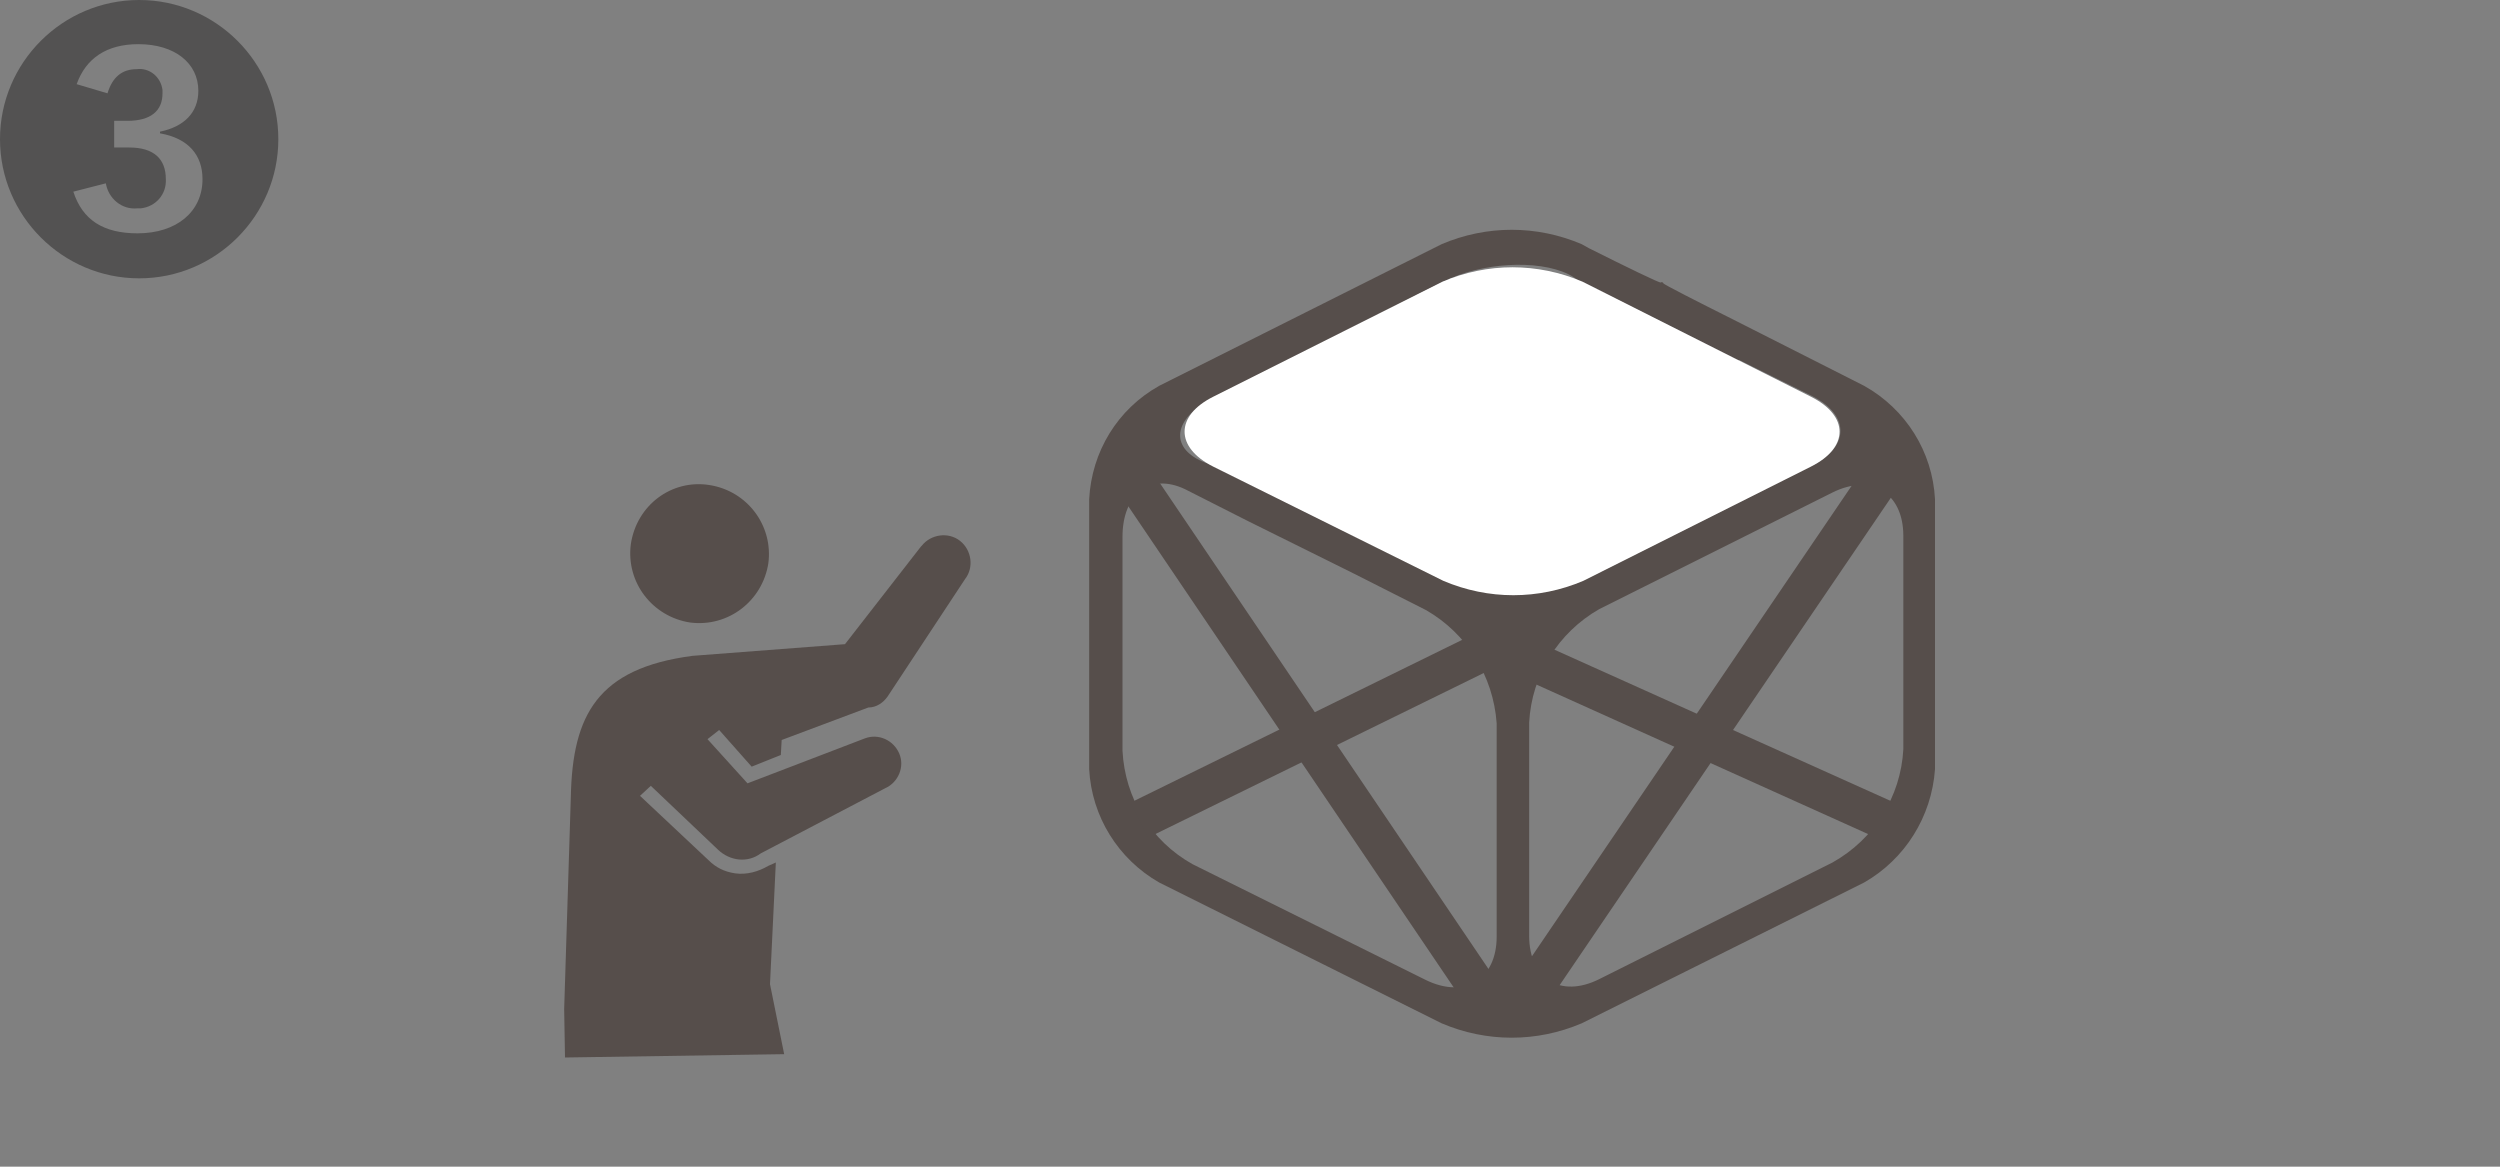
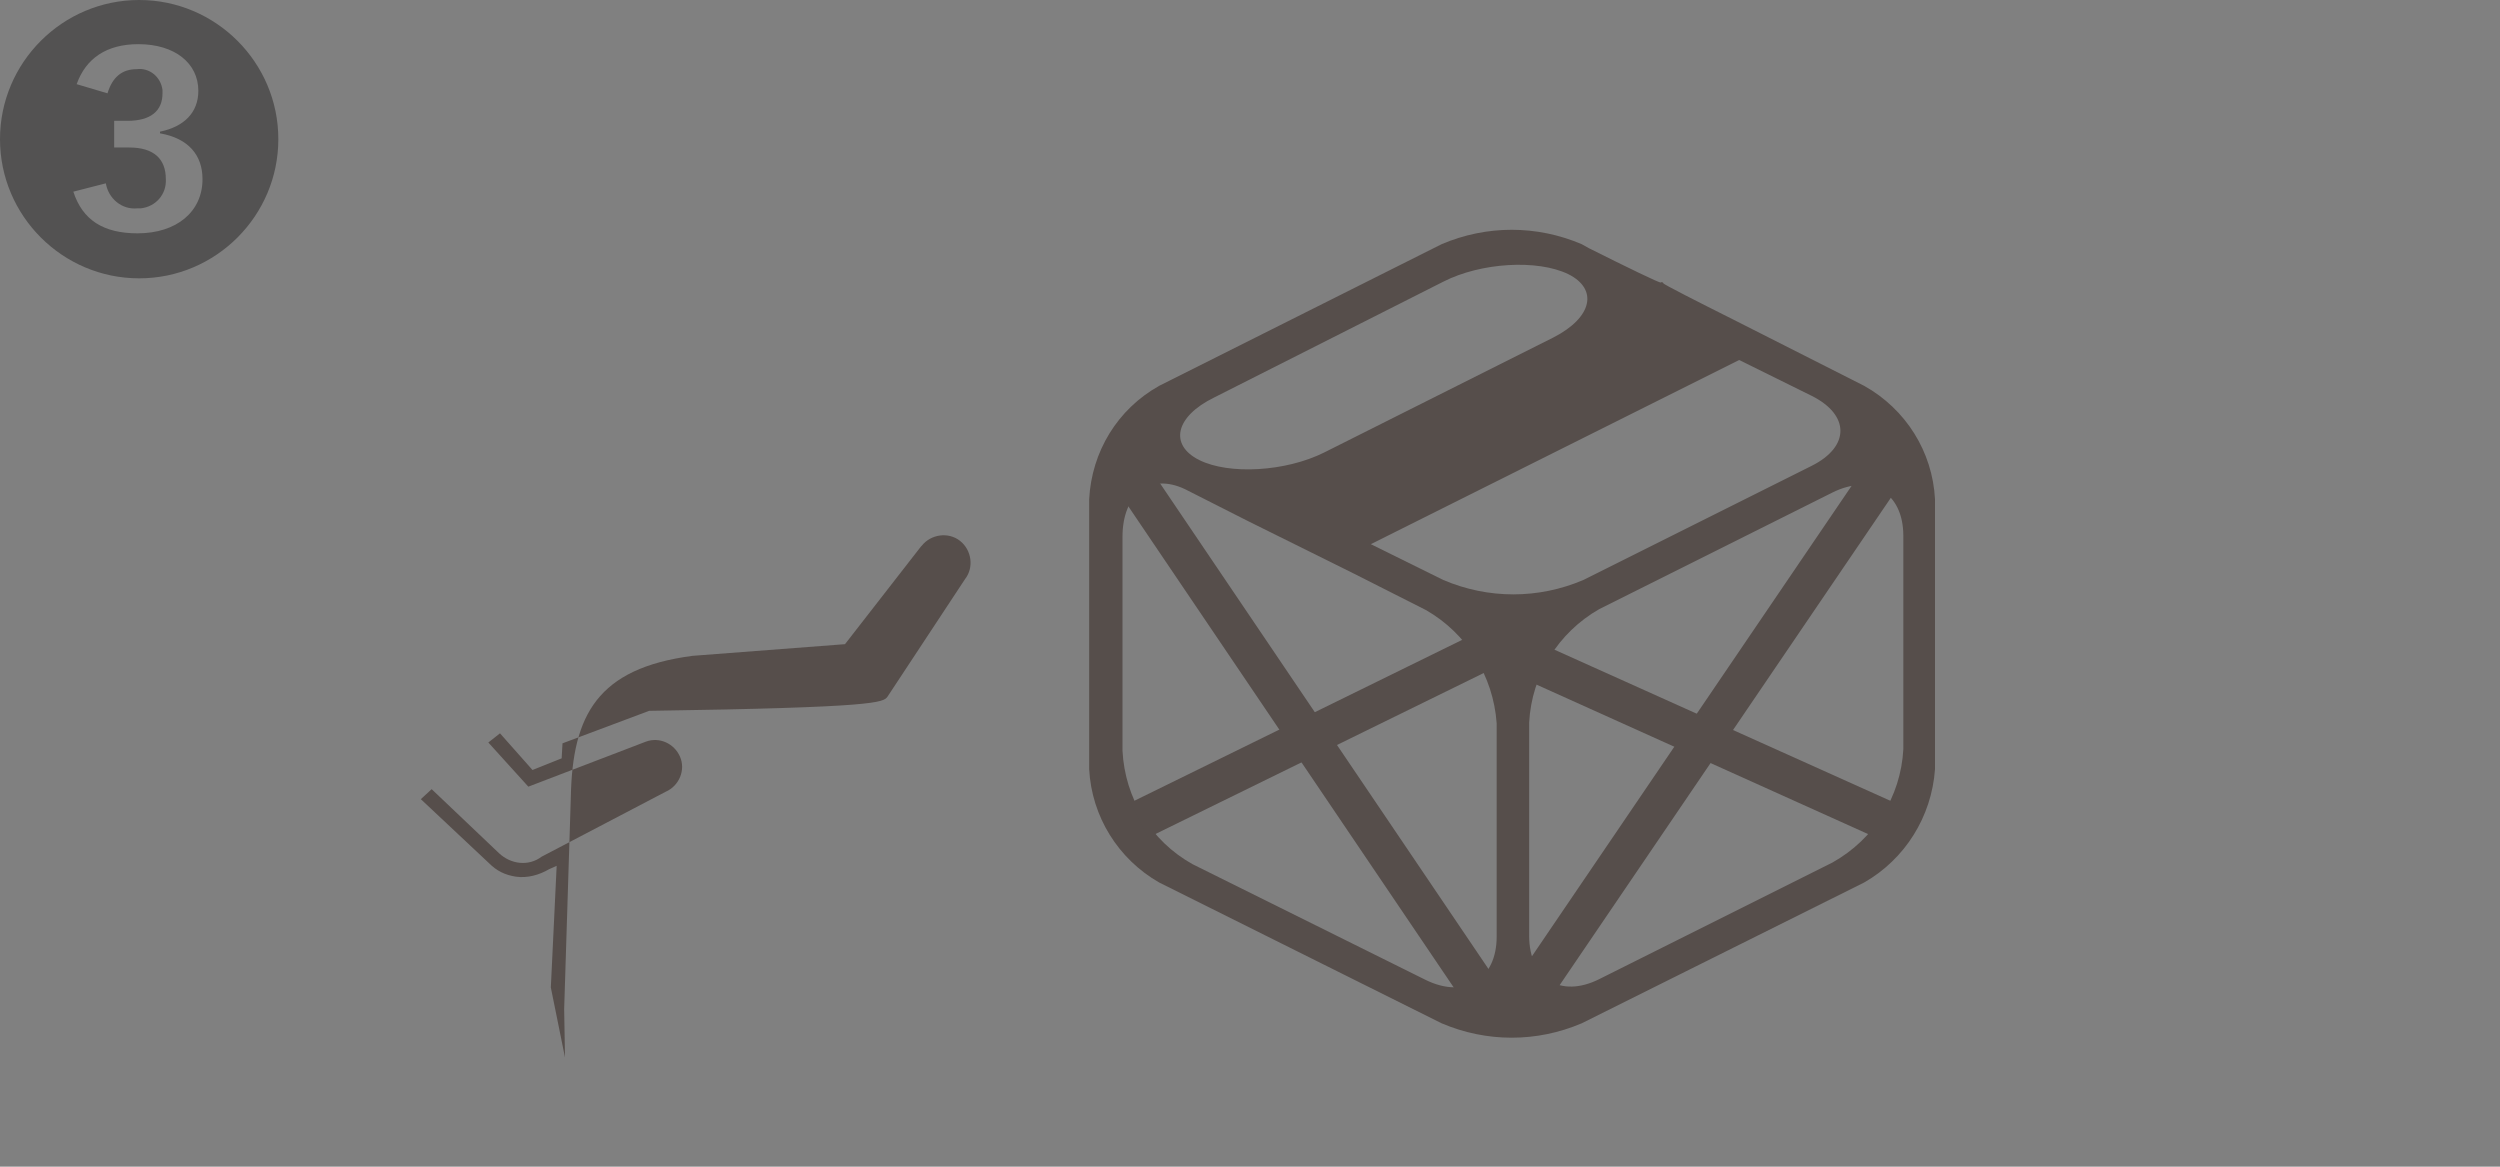
<svg xmlns="http://www.w3.org/2000/svg" version="1.1" id="レイヤー_1" x="0px" y="0px" width="300px" height="140px" viewBox="0 0 300 140" style="enable-background:new 0 0 300 140;" xml:space="preserve">
  <rect x="0" y="0" width="300" height="140" fill="#808080" stroke="none" />
  <style type="text/css">

	.st0{fill:#535252;}
	.st1{fill:#564E4B;}
	.st2{fill:#FFFFFF;}

</style>
  <g>
    <g>
      <g>
        <path class="st1" d="M208.1,38.4c-4.6-2.3-8.5-4.3-8.5-4.4s-0.2-0.2-0.3-0.1c-0.1,0.1-4-1.8-8.6-4.1l-0.9-0.5     c-5.4-2.3-11.4-2.3-16.8,0l-33.9,17c-5,2.8-8.1,7.9-8.4,13.6v32.4c0.3,5.7,3.5,10.8,8.4,13.6l33.9,16.9c5.4,2.3,11.4,2.3,16.8,0     l33.9-16.9c4.9-2.8,8.1-7.9,8.5-13.6V59.9c-0.3-5.7-3.5-10.8-8.5-13.6L208.1,38.4z M208.7,43.2l8.7,4.3c4.6,2.3,4.6,6.1,0,8.4     L190,69.6c-5.4,2.3-11.4,2.3-16.8,0l-8.7-4.3 M188.2,32.9c3.6,1.8,2.9,5.2-1.8,7.6l-27.5,13.8c-4.6,2.3-11.4,2.7-15,0.9     c-3.6-1.8-2.9-5.2,1.8-7.5l27.5-13.9C177.7,31.5,184.5,31.1,188.2,32.9L188.2,32.9z M162.4,68.8l8.7,4.4     c4.9,2.8,8.1,7.9,8.5,13.6v25.6c0,5.1-3.8,7.5-8.5,5.2l-28-13.9c-5-2.8-8.1-7.9-8.4-13.6V64.4c0-5.1,3.3-7.7,7.5-5.7l7.5,3.8      M191.9,117.5c-4.6,2.3-8.4,0-8.4-5.2V86.7c0.3-5.7,3.5-10.8,8.4-13.6l28-14c4.6-2.3,8.5,0,8.5,5.2v25.6     c-0.3,5.7-3.5,10.8-8.5,13.6L191.9,117.5z" />
-         <path class="st2" d="M173.1,33.8c5.4-2.3,11.4-2.3,16.8,0l27.4,13.8c4.6,2.3,4.6,6.1,0,8.4L190,69.7c-5.4,2.3-11.4,2.3-16.8,0     L145.6,56c-4.6-2.3-4.6-6.1,0-8.4L173.1,33.8z" />
        <rect x="202.3" y="51" transform="matrix(-0.827 -0.562 0.562 -0.827 324.331 276.245)" class="st1" width="4.7" height="74.4" />
        <polygon class="st1" points="227.3,101.5 179.6,80 137.8,100.5 135.7,96.3 179.5,74.8 229.3,97.2    " />
        <rect x="118.6" y="87" transform="matrix(-0.56 -0.828 0.828 -0.56 171.947 270.03)" class="st1" width="78.1" height="4.7" />
      </g>
      <g>
-         <path class="st1" d="M75.7,65.3c-0.6,4.6,2.6,8.7,7.1,9.4c4.6,0.6,8.7-2.6,9.4-7.1c0.6-4.5-2.5-8.7-7.1-9.4     C80.6,57.5,76.4,60.6,75.7,65.3C75.7,65.2,75.7,65.3,75.7,65.3z" />
-         <path class="st1" d="M106.5,83.6l9.3-14.1c1.1-1.4,0.8-3.5-0.6-4.6c-1.4-1.1-3.5-0.8-4.6,0.6l-0.1,0.1l-9.1,11.7l-18.3,1.4     c-11.4,1.5-14.4,7.1-14.6,16.9l-0.8,25.5l0.1,5.8l26.3-0.4l-1.7-8.4l0.7-14.6l-0.9,0.4c-1.2,0.7-2.6,1.1-4,0.9     c-1.3-0.2-2.3-0.7-3.2-1.6l-8.2-7.7l1.3-1.2l8.1,7.7c1.4,1.3,3.5,1.6,5.1,0.4l14.9-7.8c1.6-0.7,2.4-2.6,1.7-4.2     c-0.7-1.6-2.5-2.4-4.1-1.8l-14.1,5.4l-4.8-5.3l1.4-1.1l3.9,4.4l3.5-1.4l0.1-1.8l10.4-3.9C105.2,84.9,106,84.3,106.5,83.6z" />
+         <path class="st1" d="M106.5,83.6l9.3-14.1c1.1-1.4,0.8-3.5-0.6-4.6c-1.4-1.1-3.5-0.8-4.6,0.6l-0.1,0.1l-9.1,11.7l-18.3,1.4     c-11.4,1.5-14.4,7.1-14.6,16.9l-0.8,25.5l0.1,5.8l-1.7-8.4l0.7-14.6l-0.9,0.4c-1.2,0.7-2.6,1.1-4,0.9     c-1.3-0.2-2.3-0.7-3.2-1.6l-8.2-7.7l1.3-1.2l8.1,7.7c1.4,1.3,3.5,1.6,5.1,0.4l14.9-7.8c1.6-0.7,2.4-2.6,1.7-4.2     c-0.7-1.6-2.5-2.4-4.1-1.8l-14.1,5.4l-4.8-5.3l1.4-1.1l3.9,4.4l3.5-1.4l0.1-1.8l10.4-3.9C105.2,84.9,106,84.3,106.5,83.6z" />
      </g>
    </g>
    <g>
      <path class="st0" d="M33.4,16.7c0,9.2-7.5,16.7-16.7,16.7C7.5,33.4,0,25.9,0,16.7C0,7.5,7.5,0,16.7,0l0,0    C25.9,0,33.4,7.5,33.4,16.7z M12.9,11.2c0.6-2,1.8-2.9,3.5-2.9c1.5-0.2,2.9,0.9,3.1,2.5c0,0.1,0,0.3,0,0.4c0,2.1-1.4,3.3-4.2,3.3    h-1.6v3.2h1.8c3,0,4.4,1.4,4.4,3.8c0.1,1.8-1.2,3.3-3,3.5c-0.1,0-0.3,0-0.4,0c-1.9,0.2-3.5-1.2-3.8-3l-3.9,1c1.1,3.4,3.6,5,7.7,5    c4.7,0,7.8-2.6,7.8-6.5c0-2.9-1.7-4.9-5.1-5.5v-0.2c2.9-0.6,4.6-2.3,4.6-4.9c0-3.3-2.8-5.6-7.2-5.6c-3.8,0-6.3,1.7-7.4,4.8    L12.9,11.2z" />
    </g>
  </g>
</svg>